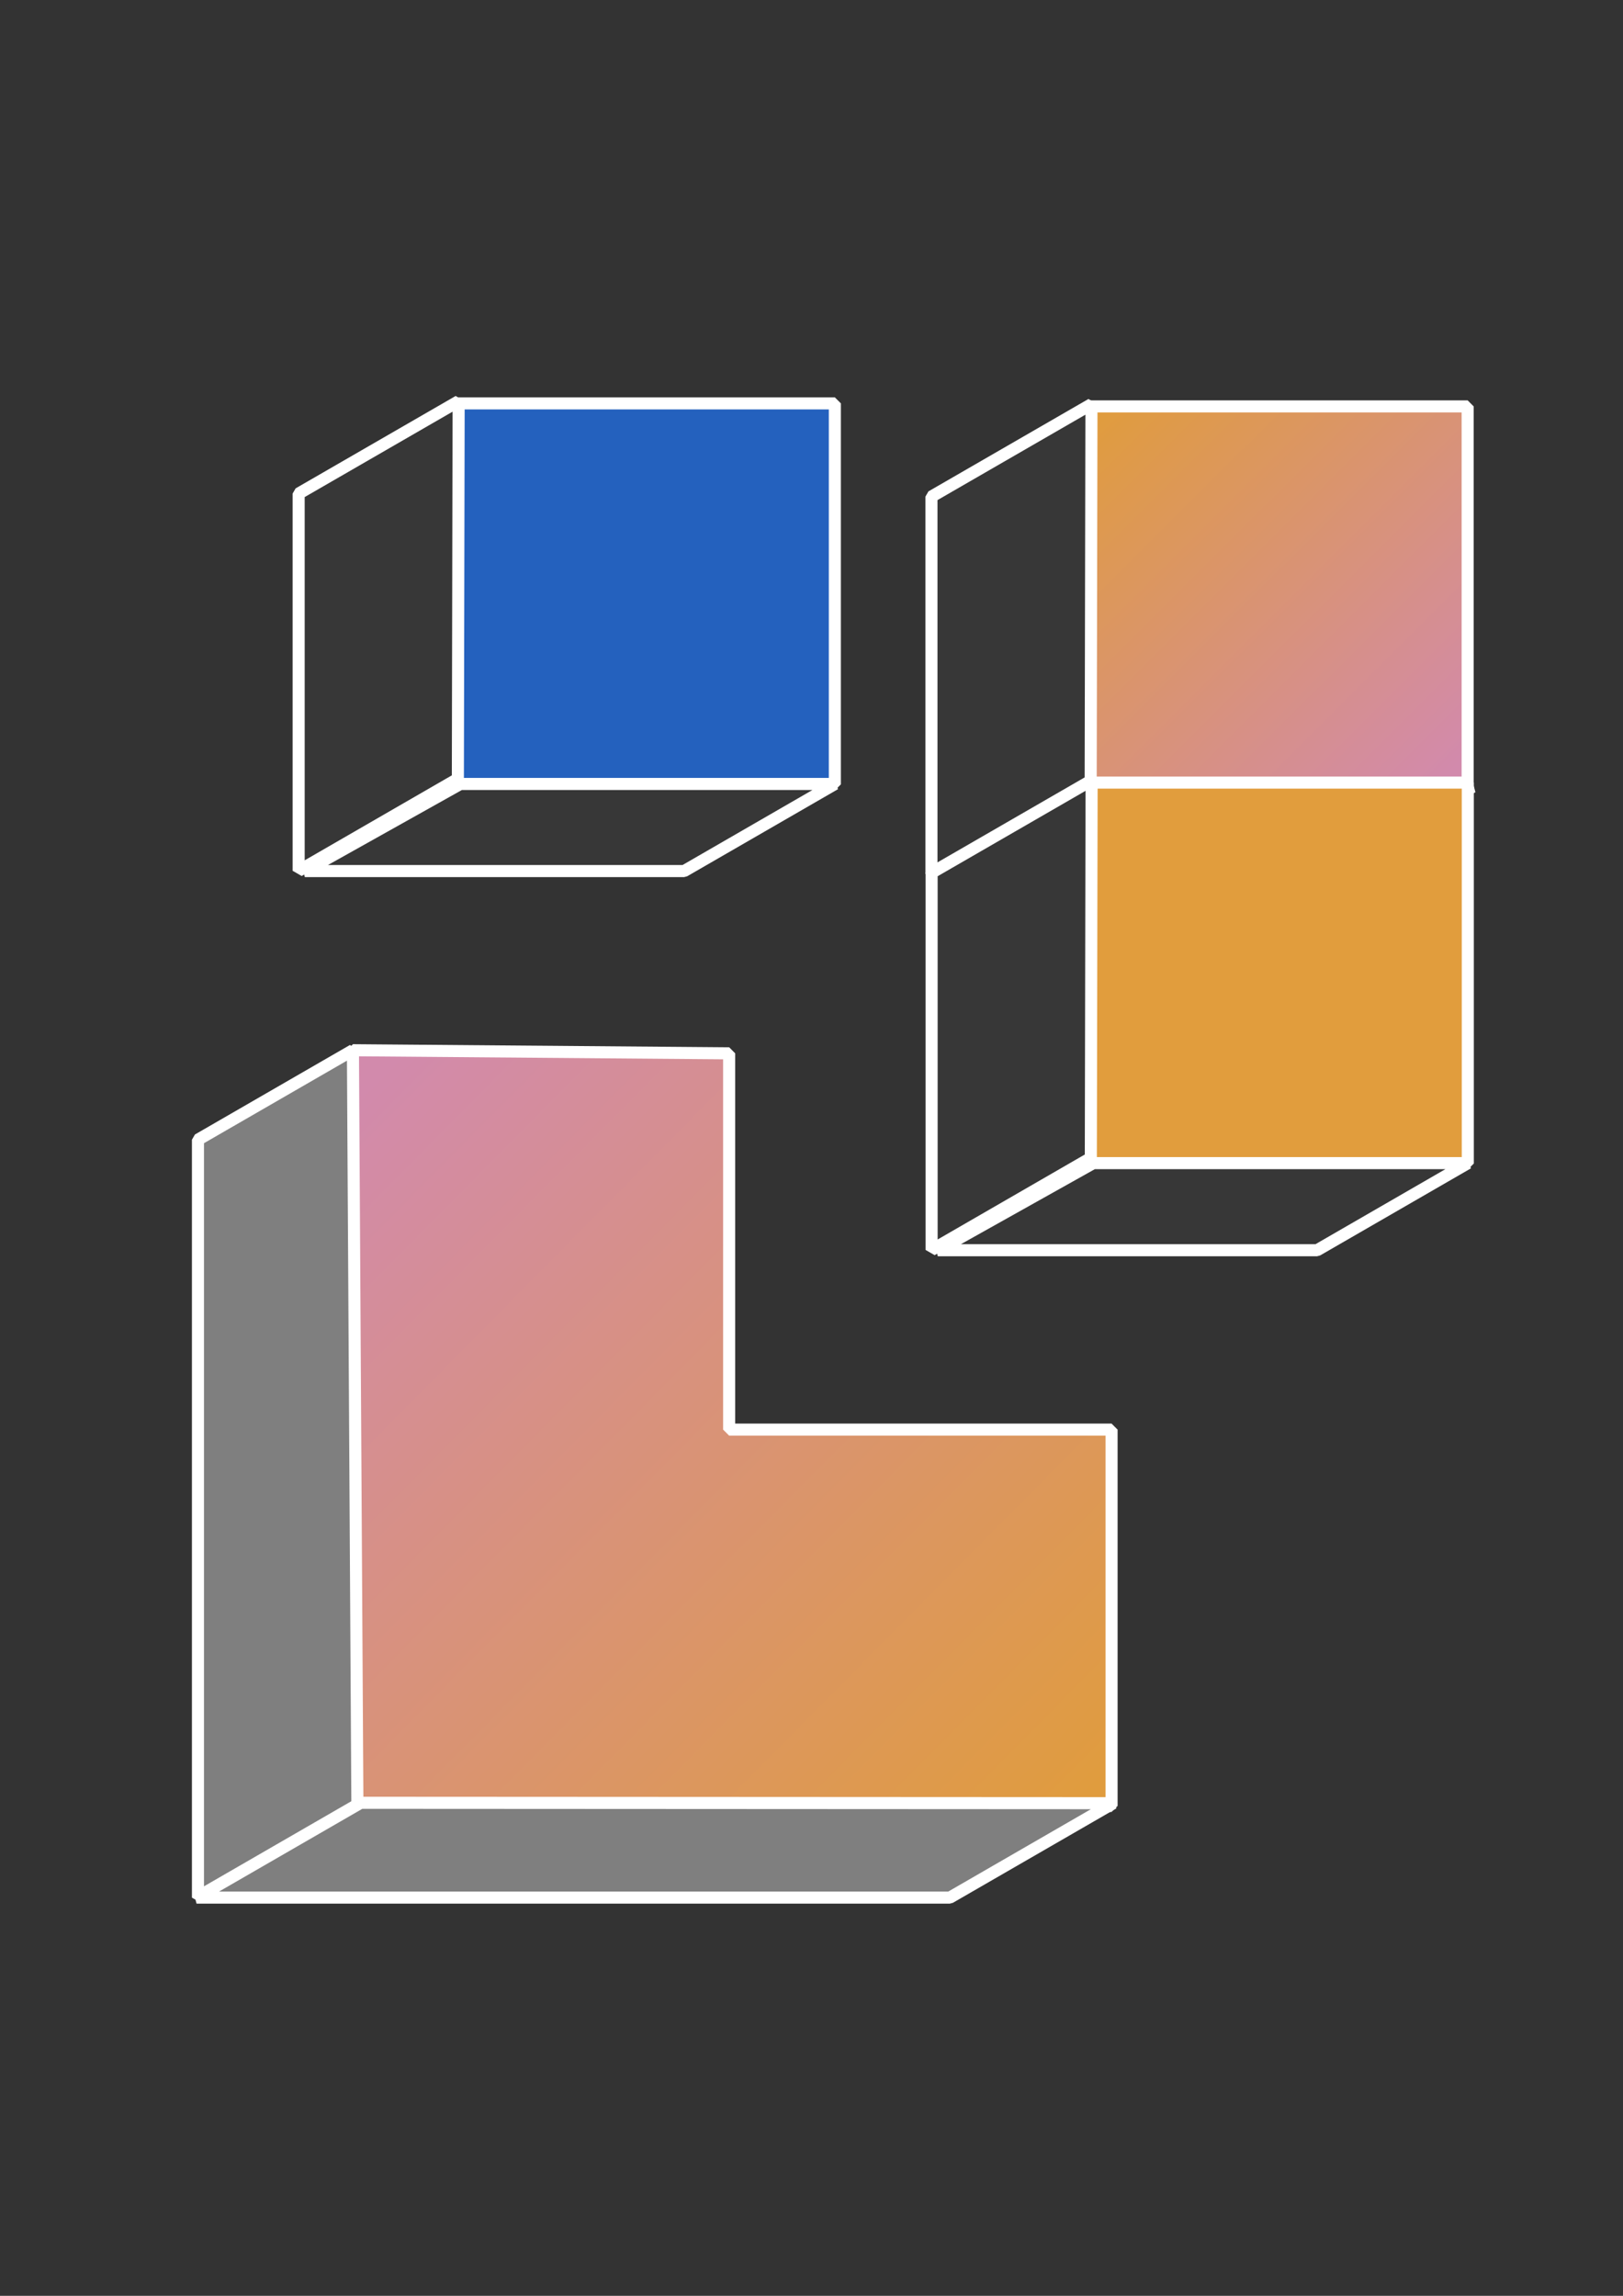
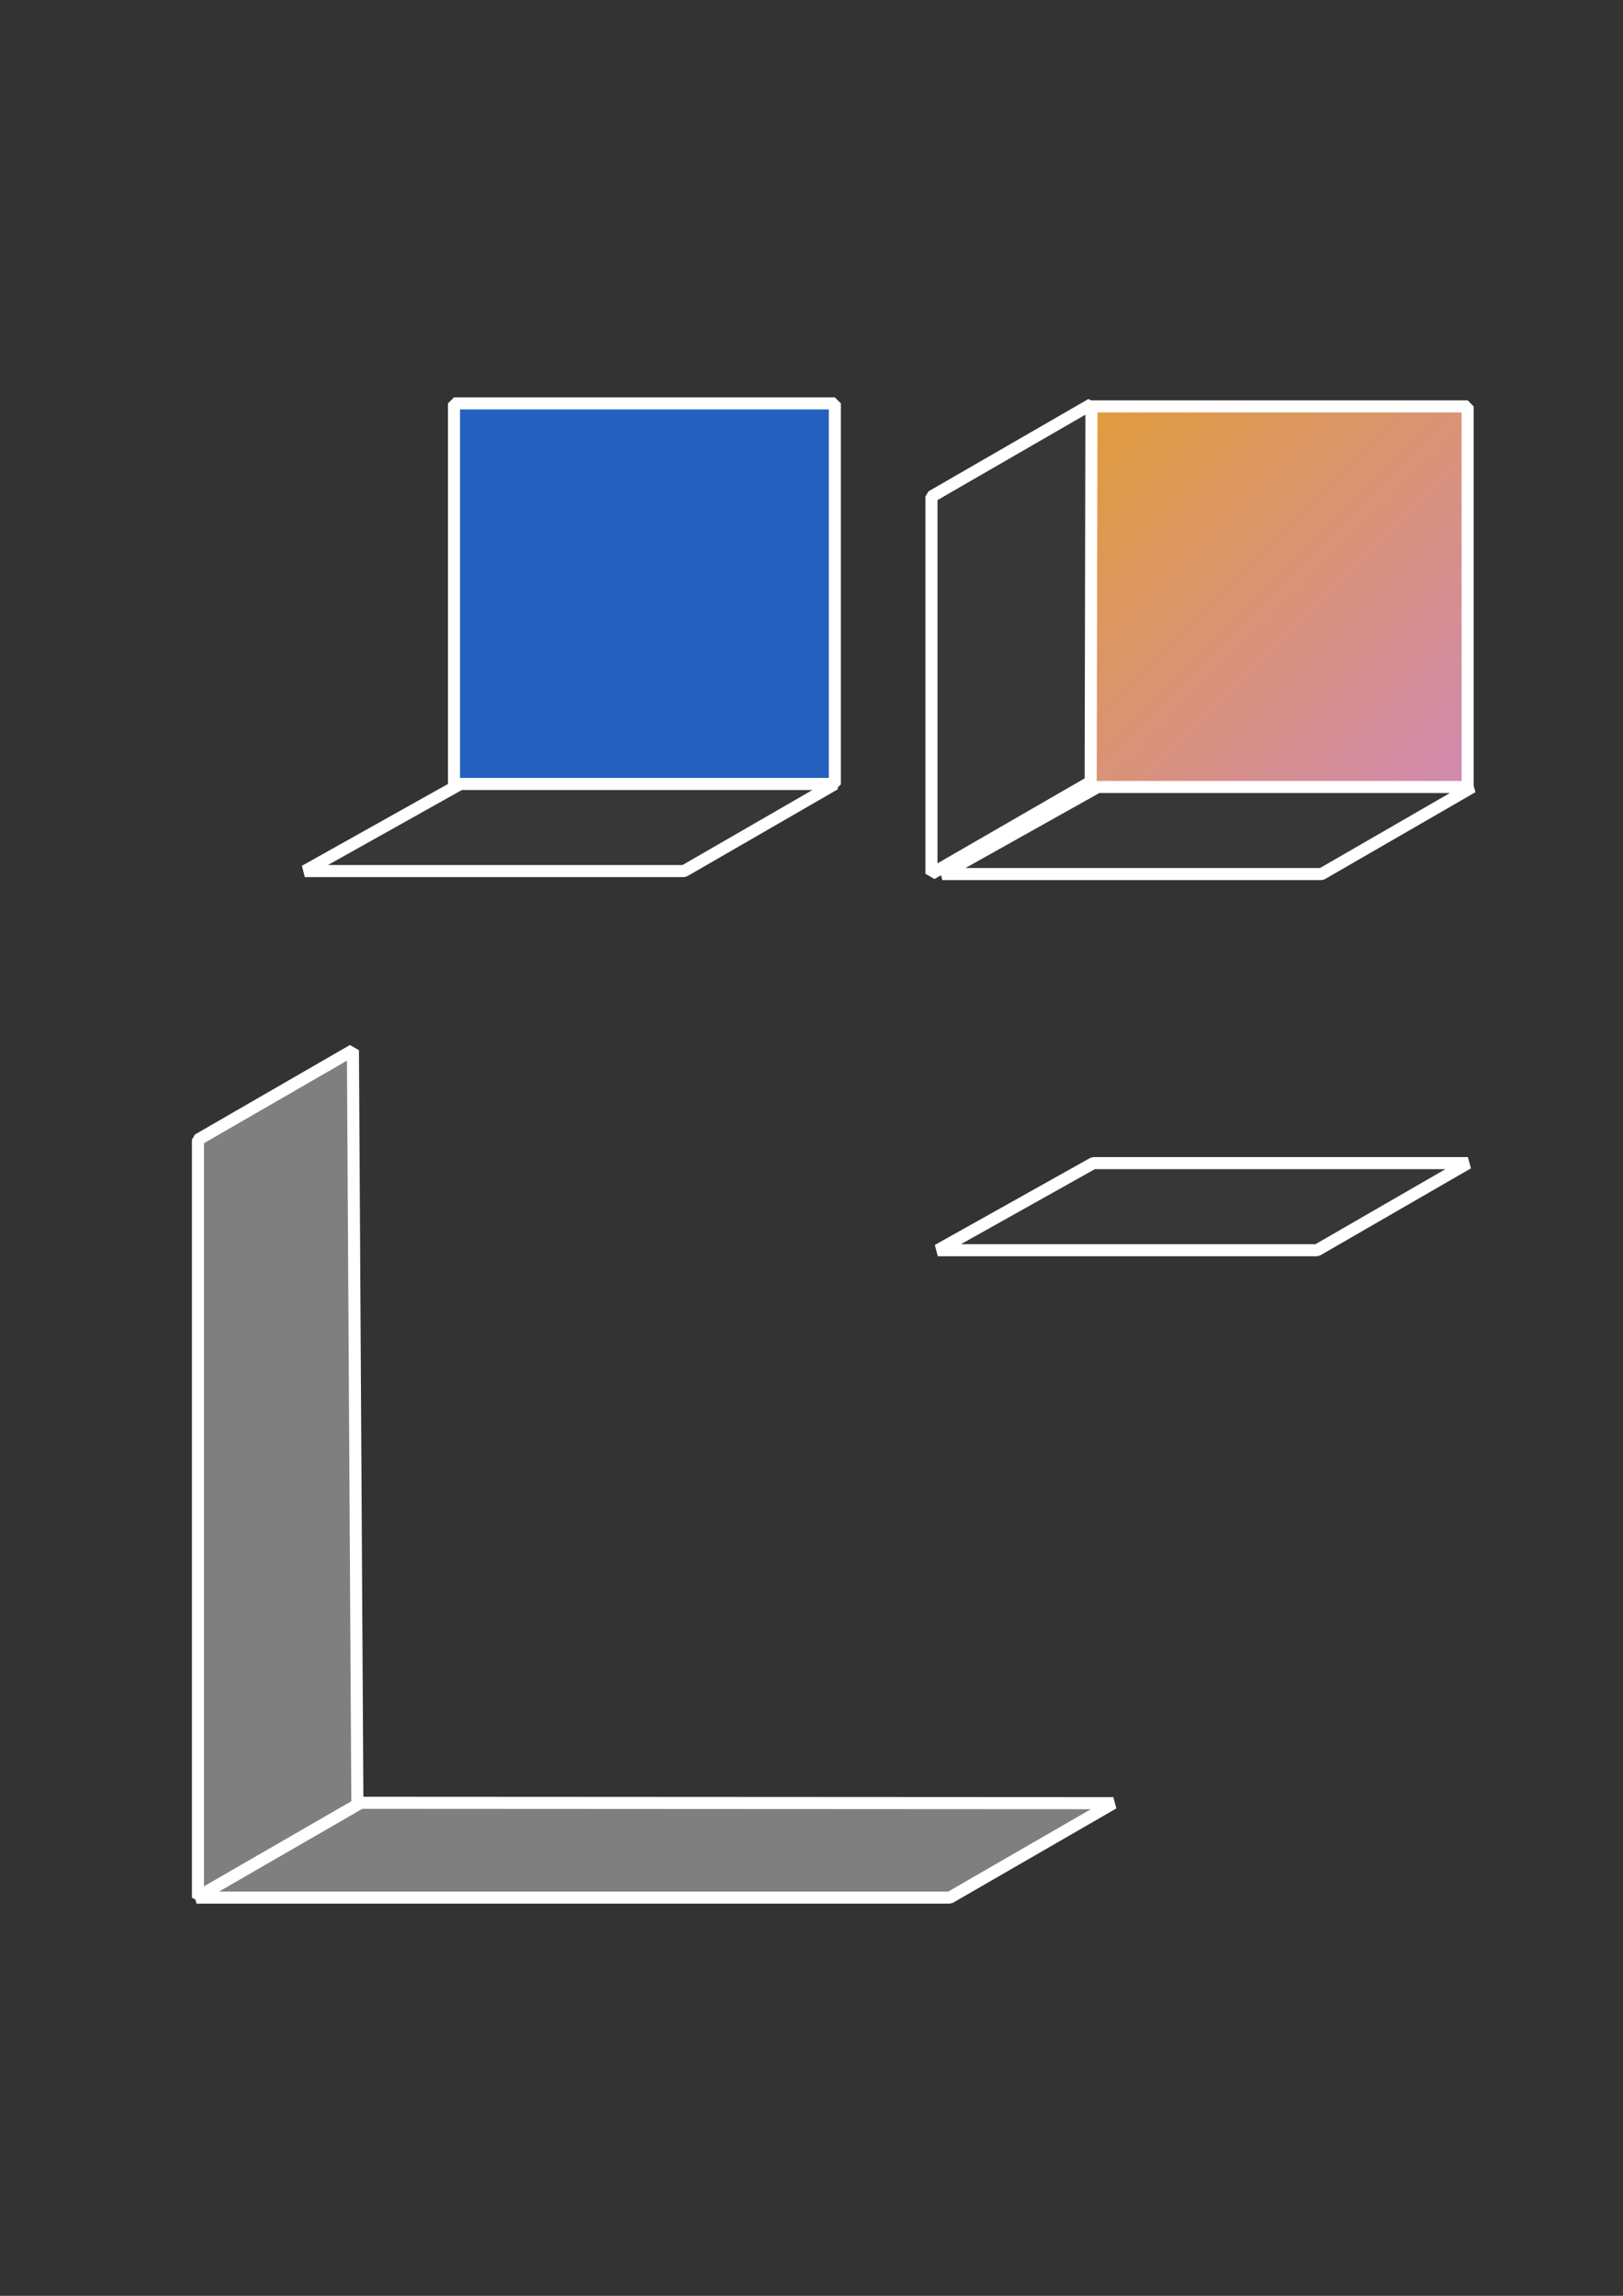
<svg xmlns="http://www.w3.org/2000/svg" xmlns:ns1="http://www.inkscape.org/namespaces/inkscape" xmlns:ns2="http://sodipodi.sourceforge.net/DTD/sodipodi-0.dtd" xmlns:xlink="http://www.w3.org/1999/xlink" width="210mm" height="297mm" viewBox="0 0 210 297" version="1.1" id="svg1" xml:space="preserve" ns1:version="1.3.2 (091e20e, 2023-11-25, custom)" ns2:docname="Interfaces.svg">
  <rect x="0" y="0" width="210" height="297" fill="#333333" stroke="none" />
  <ns2:namedview id="namedview1" pagecolor="#ffffff" bordercolor="#000000" borderopacity="0.25" ns1:showpageshadow="2" ns1:pageopacity="0.0" ns1:pagecheckerboard="0" ns1:deskcolor="#d1d1d1" ns1:document-units="mm" ns1:zoom="0.52248527" ns1:cx="1086.155" ns1:cy="198.09171" ns1:window-width="2560" ns1:window-height="1417" ns1:window-x="2552" ns1:window-y="-8" ns1:window-maximized="1" ns1:current-layer="layer1" />
  <defs id="defs1">
    <linearGradient id="linearGradient5" ns1:collect="always">
      <stop style="stop-color:#e09c3e;stop-opacity:1;" offset="0" id="stop5" />
      <stop style="stop-color:#d28aac;stop-opacity:1;" offset="1" id="stop6" />
    </linearGradient>
    <linearGradient ns1:collect="always" xlink:href="#linearGradient5" id="linearGradient6" x1="195.904" y1="65.704" x2="216.252" y2="86.087" gradientUnits="userSpaceOnUse" gradientTransform="matrix(2.247,0,0,2.247,-298.364,-93.462)" />
    <linearGradient ns1:collect="always" xlink:href="#linearGradient5" id="linearGradient8" x1="195.849" y1="144.458" x2="154.551" y2="103.592" gradientUnits="userSpaceOnUse" gradientTransform="matrix(2.247,0,0,2.247,-298.364,-93.462)" />
  </defs>
  <g ns1:label="Ebene 1" ns1:groupmode="layer" id="layer1">
    <rect style="opacity:1;fill:#2461be;fill-opacity:1;stroke:#ffffff;stroke-width:1.562;stroke-linejoin:bevel" id="rect1" width="49.281" height="49.281" x="58.74" y="52.186" ry="0" />
-     <path style="opacity:1;fill:#373737;stroke:#ffffff;stroke-width:1.562;stroke-linejoin:bevel" d="M 59.343,51.902 38.642,63.853 v 48.795 l 20.601,-11.894 z" id="path1" />
    <path style="opacity:1;fill:#373737;stroke:#ffffff;stroke-width:1.562;stroke-linejoin:bevel" d="M 59.556,101.421 H 108.033 L 88.522,112.685 H 39.442 Z" id="path2" />
    <rect style="opacity:1;fill:url(#linearGradient6);stroke:#ffffff;stroke-width:1.562;stroke-linejoin:bevel" id="rect1-3" width="49.281" height="49.281" x="140.619" y="52.576" ry="0" />
    <path style="opacity:1;fill:#373737;stroke:#ffffff;stroke-width:1.562;stroke-linejoin:bevel" d="m 141.223,52.292 -20.701,11.952 v 48.795 l 20.601,-11.894 z" id="path1-5" />
    <path style="opacity:1;fill:#373737;stroke:#ffffff;stroke-width:1.562;stroke-linejoin:bevel" d="m 142.039,101.81 h 48.476 l -19.511,11.265 h -49.08 z" id="path2-8" />
-     <rect style="opacity:1;fill:#e19d3d;fill-opacity:1;stroke:#ffffff;stroke-width:1.562;stroke-linejoin:bevel" id="rect1-2" width="49.281" height="49.281" x="140.638" y="101.237" ry="0" />
-     <path style="opacity:1;fill:#373737;stroke:#ffffff;stroke-width:1.562;stroke-linejoin:bevel" d="m 141.242,100.952 -20.701,11.952 v 48.795 l 20.601,-11.894 z" id="path1-4" />
    <path style="opacity:1;fill:#373737;stroke:#ffffff;stroke-width:1.562;stroke-linejoin:bevel" d="m 141.455,150.471 h 48.476 l -19.511,11.265 h -49.08 z" id="path2-0" />
-     <path style="opacity:1;fill:url(#linearGradient8);fill-opacity:1;stroke:#ffffff;stroke-width:1.562;stroke-linejoin:bevel" d="m 45.665,135.864 v 97.758 H 143.825 V 184.943 H 94.343 v -48.678 z" id="path3" />
    <path style="opacity:1;fill:#7f7f7f;fill-opacity:1;stroke:#ffffff;stroke-width:1.562;stroke-linejoin:bevel" d="M 45.665,135.864 25.614,147.44 v 98.049 l 20.629,-11.91 z" id="path4" />
    <path style="opacity:1;fill:#7f7f7f;fill-opacity:1;stroke:#ffffff;stroke-width:1.562;stroke-linejoin:bevel" d="m 46.671,233.219 -21.24,12.263 h 97.475 l 21.15,-12.211 z" id="path5" />
  </g>
</svg>